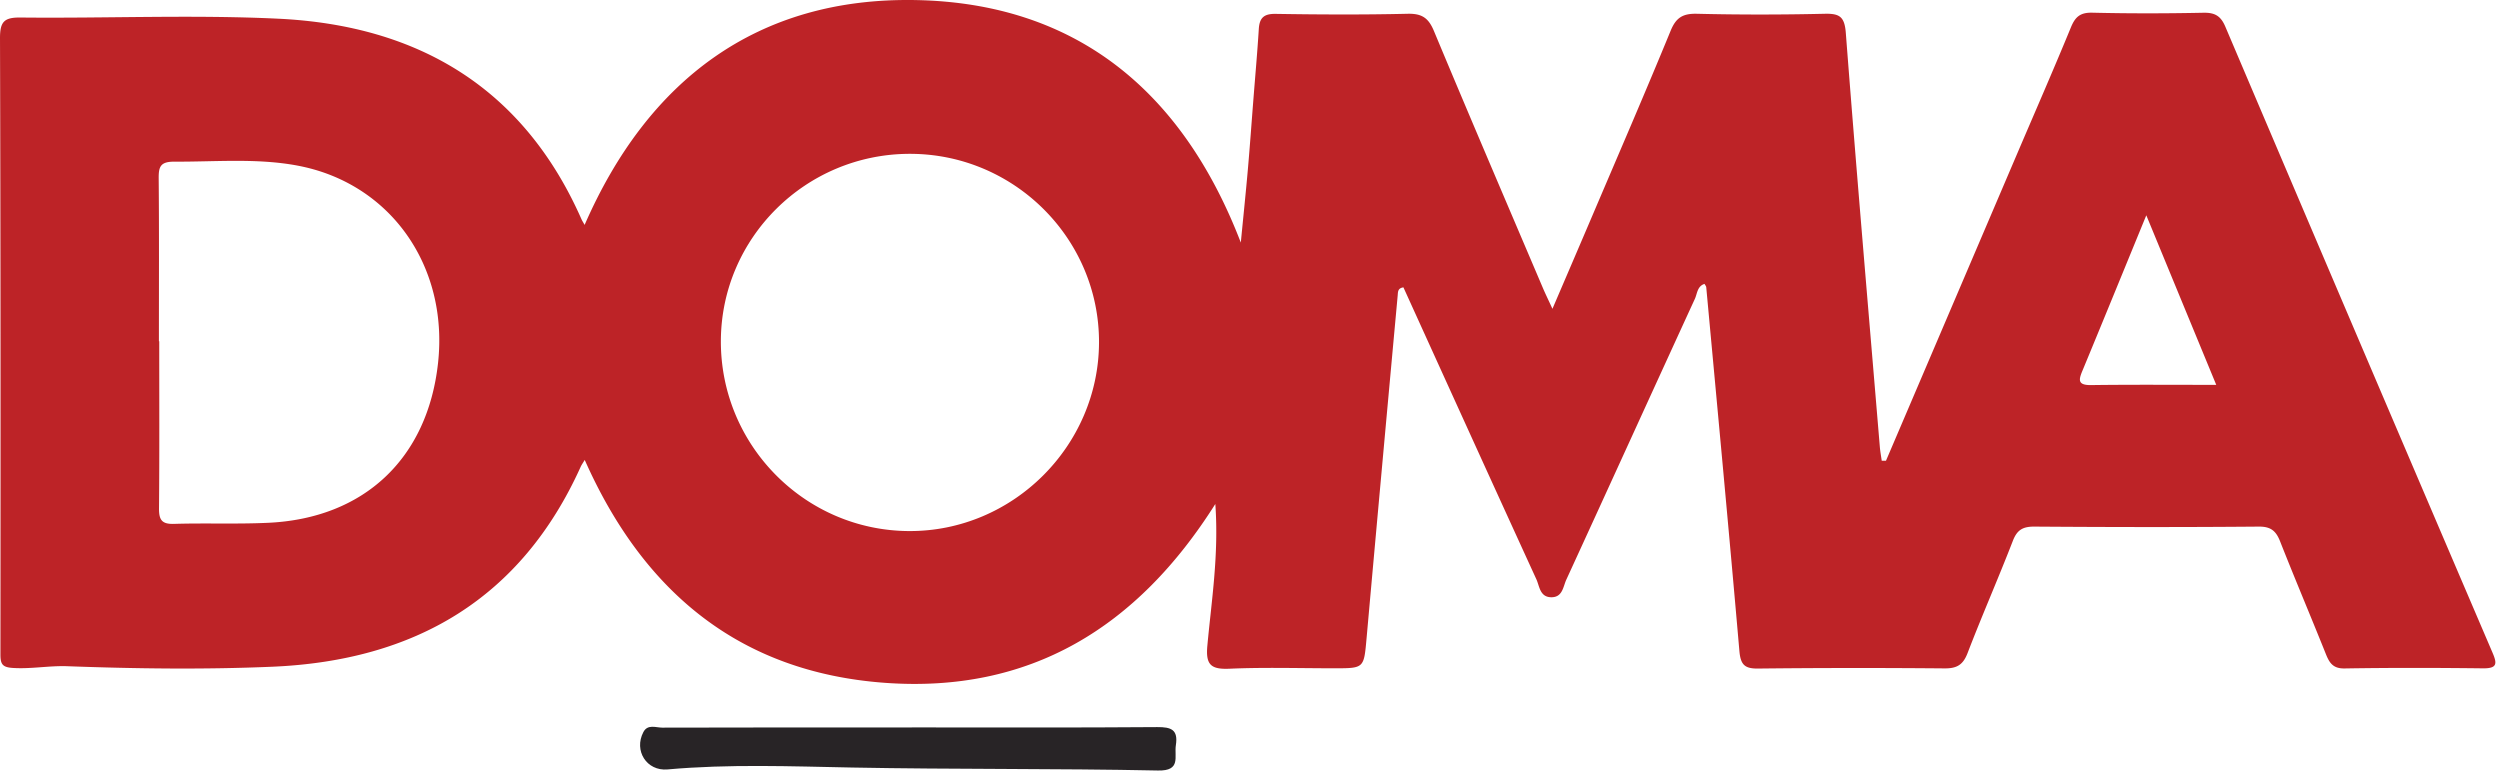
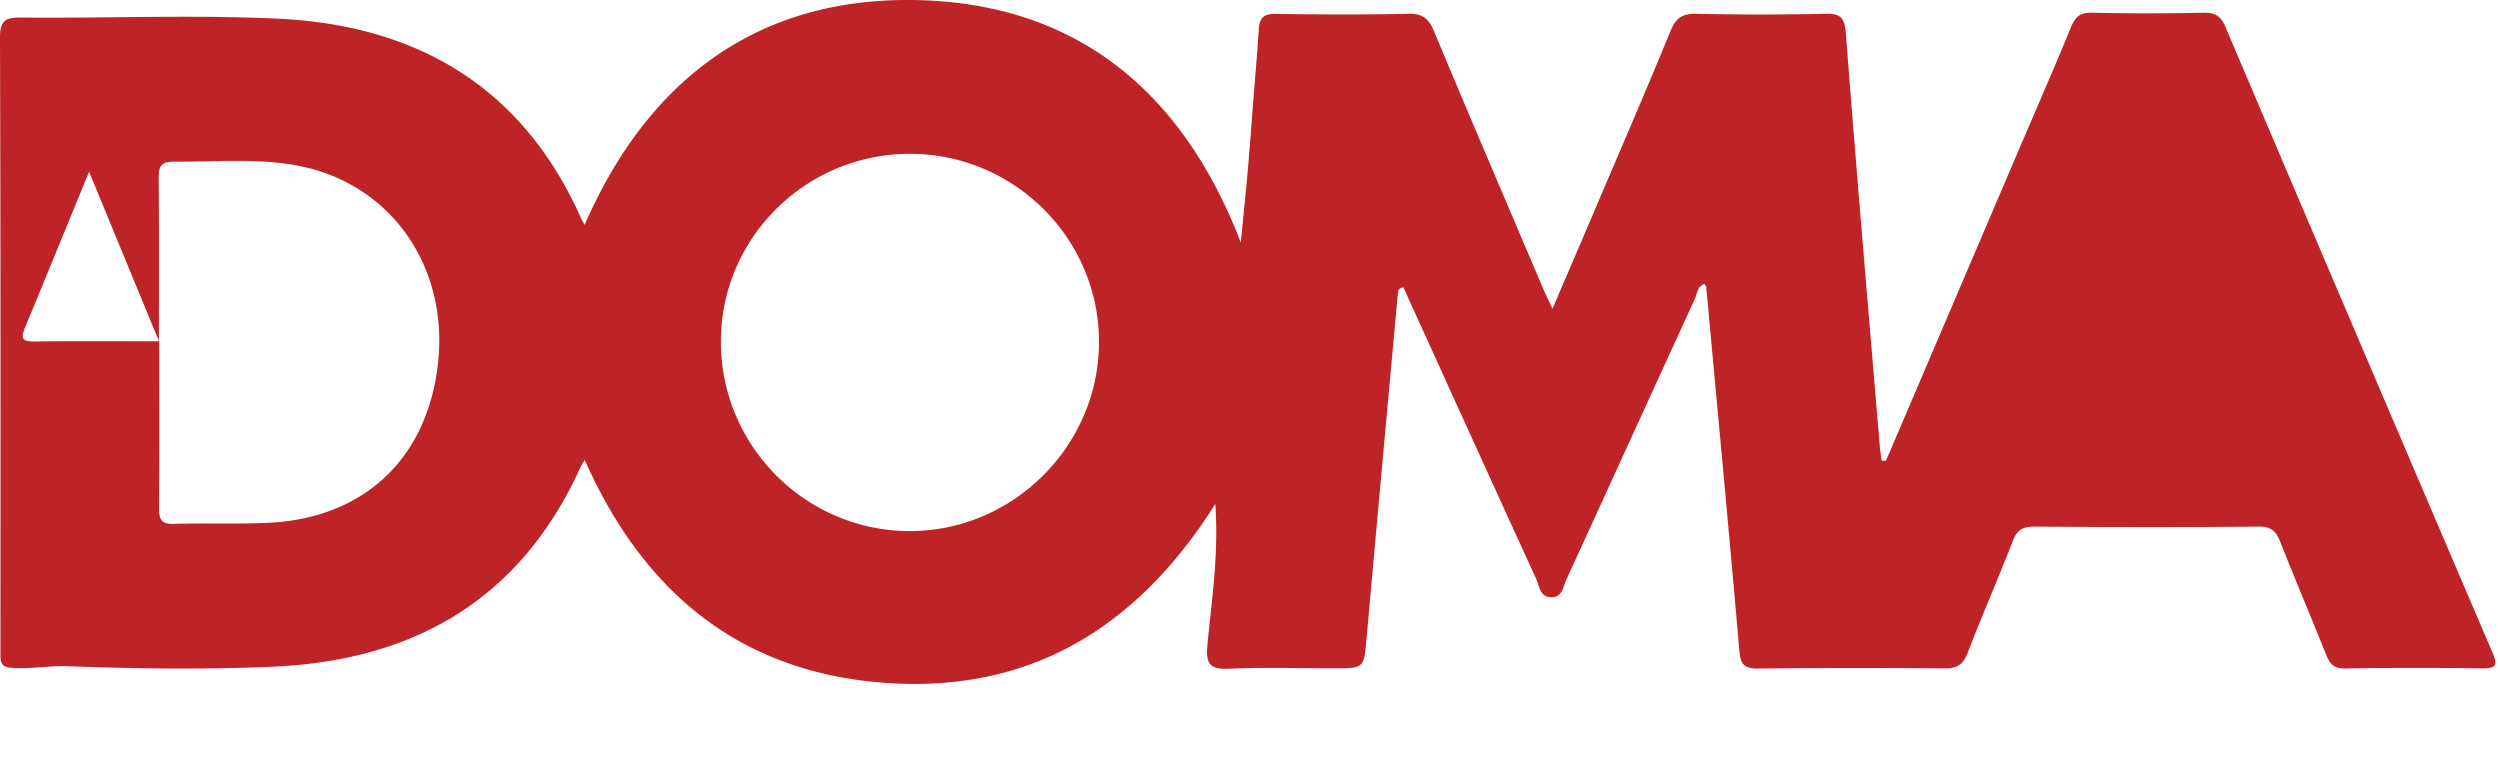
<svg xmlns="http://www.w3.org/2000/svg" width="460" height="142" viewBox="0 0 460 142" fill="none">
-   <path d="M347.02 84.775c8.04-18.82 16.08-37.63 24.12-56.45 3.32-7.77 6.71-15.51 9.92-23.32.8-1.94 1.74-2.72 3.92-2.67 6.81.16 13.63.15 20.45.01 2.11-.04 3.19.58 4.03 2.56a48417.4 48417.4 0 0049.13 115.11c.87 2.02 1 2.99-1.72 2.96-8.49-.1-16.98-.12-25.46.02-2.19.04-2.83-1.09-3.49-2.75-2.76-6.89-5.66-13.73-8.38-20.63-.75-1.91-1.7-2.74-3.92-2.72-13.76.12-27.53.1-41.29 0-2.12-.01-3.18.59-3.96 2.61-2.68 6.92-5.67 13.72-8.33 20.65-.83 2.17-1.96 2.85-4.24 2.83-11.45-.1-22.9-.1-34.34.03-2.5.03-3.19-.77-3.41-3.22-1.94-22.32-4.04-44.63-6.1-66.94-.02-.2-.19-.38-.32-.62-1.35.44-1.33 1.8-1.77 2.75-7.91 17.22-15.75 34.46-23.66 51.68-.59 1.28-.68 3.26-2.78 3.23-2.08-.03-2.14-2.01-2.72-3.29-8.2-17.91-16.34-35.84-24.47-53.73-1.07.15-1 .89-1.05 1.44-1.93 21.04-3.85 42.08-5.73 63.12-.5 5.53-.43 5.53-5.92 5.53-6.43 0-12.87-.2-19.29.08-3.41.15-4.41-.7-4.09-4.2.77-8.37 2.13-16.73 1.47-26.11-14.39 22.78-34.15 34.87-60.89 32.9-26.74-1.98-44.41-16.82-55.14-41.01-.3.52-.57.88-.75 1.28-11 24.33-30.57 35.64-56.66 36.77-12.59.54-25.2.37-37.8-.09-3.33-.12-6.63.53-9.99.32-1.94-.12-2.31-.68-2.31-2.48.03-37.8.04-75.6-.08-113.4 0-3.01.73-3.84 3.81-3.8 15.82.17 31.67-.54 47.45.22 25.69 1.24 45.08 12.74 55.74 36.91.15.33.36.64.57 1.03 11.62-26.64 31.77-41.94 60.99-41.37 29.35.58 48.98 16.63 59.75 44.62.47-4.87.91-9.06 1.28-13.26.38-4.34.69-8.68 1.03-13.02.34-4.34.73-8.68 1-13.02.13-2.04.92-2.81 3.09-2.78 8.1.13 16.21.17 24.31-.02 2.62-.06 3.83.78 4.82 3.16 6.6 15.82 13.36 31.58 20.08 47.36.44 1.03.94 2.04 1.73 3.77 2.68-6.26 5.12-11.92 7.53-17.58 4.77-11.19 9.6-22.34 14.22-33.59.99-2.41 2.23-3.18 4.82-3.12 7.84.19 15.69.18 23.54 0 2.73-.06 3.64.54 3.87 3.51 1.95 25.4 4.14 50.79 6.26 76.18.07.85.23 1.7.35 2.55h.78zm-144.8-21.76c.05-19.12-15.63-34.74-34.85-34.71-19.11.03-34.66 15.44-34.73 34.41-.07 19.2 15.46 34.91 34.61 35 19.08.1 34.91-15.62 34.97-34.7zm-172.96-.22h.04c0 10.24.05 20.48-.04 30.71-.02 2.09.46 2.96 2.74 2.89 5.77-.18 11.56.07 17.33-.2 17.68-.81 29.35-11.86 31.27-29.4 1.96-17.85-8.77-33.1-25.83-36.32-7.48-1.41-15.11-.69-22.68-.73-2.58-.01-2.91.92-2.89 3.1.09 9.98.04 19.96.04 29.95h.02zm378.53 8.02c-4.38-10.62-8.5-20.6-12.87-31.2-4.1 10-7.87 19.23-11.69 28.45-.72 1.72-1.09 2.83 1.55 2.79 7.45-.1 14.91-.04 23.02-.04h-.01z" fill="#BD2327" />
-   <path d="M167.78 133.845c15.05 0 30.1.06 45.15-.06 2.58-.02 3.87.48 3.43 3.32-.33 2.13 1.01 4.76-3.29 4.67-18.77-.39-37.55-.19-56.33-.55-11.27-.22-22.62-.66-33.91.35-3.85.34-6.24-3.46-4.45-6.87.79-1.51 2.3-.82 3.48-.82 15.31-.05 30.61-.03 45.92-.03v-.01z" fill="#282426" />
+   <path d="M347.02 84.775c8.04-18.82 16.08-37.63 24.12-56.45 3.32-7.77 6.71-15.51 9.92-23.32.8-1.94 1.74-2.72 3.92-2.67 6.81.16 13.63.15 20.45.01 2.11-.04 3.19.58 4.03 2.56a48417.4 48417.4 0 0049.13 115.11c.87 2.02 1 2.99-1.72 2.96-8.49-.1-16.98-.12-25.46.02-2.19.04-2.83-1.09-3.49-2.75-2.76-6.89-5.66-13.73-8.38-20.63-.75-1.91-1.7-2.74-3.92-2.72-13.76.12-27.53.1-41.29 0-2.12-.01-3.18.59-3.96 2.61-2.68 6.92-5.67 13.72-8.33 20.65-.83 2.17-1.96 2.85-4.24 2.83-11.45-.1-22.9-.1-34.34.03-2.5.03-3.19-.77-3.41-3.22-1.94-22.32-4.04-44.63-6.1-66.94-.02-.2-.19-.38-.32-.62-1.35.44-1.33 1.8-1.77 2.75-7.91 17.22-15.75 34.46-23.66 51.68-.59 1.28-.68 3.26-2.78 3.23-2.08-.03-2.14-2.01-2.72-3.29-8.2-17.91-16.34-35.84-24.47-53.73-1.07.15-1 .89-1.05 1.44-1.93 21.04-3.85 42.08-5.73 63.12-.5 5.53-.43 5.53-5.92 5.53-6.43 0-12.87-.2-19.29.08-3.41.15-4.41-.7-4.09-4.2.77-8.37 2.13-16.73 1.47-26.11-14.39 22.78-34.15 34.87-60.89 32.9-26.74-1.98-44.41-16.82-55.14-41.01-.3.52-.57.88-.75 1.28-11 24.33-30.57 35.64-56.66 36.77-12.59.54-25.2.37-37.8-.09-3.33-.12-6.63.53-9.99.32-1.94-.12-2.31-.68-2.31-2.48.03-37.8.04-75.6-.08-113.4 0-3.01.73-3.84 3.81-3.8 15.82.17 31.67-.54 47.45.22 25.69 1.24 45.08 12.74 55.74 36.91.15.33.36.64.57 1.03 11.62-26.64 31.77-41.94 60.99-41.37 29.35.58 48.98 16.63 59.75 44.62.47-4.87.91-9.06 1.28-13.26.38-4.34.69-8.68 1.03-13.02.34-4.34.73-8.68 1-13.02.13-2.04.92-2.81 3.09-2.78 8.1.13 16.21.17 24.31-.02 2.62-.06 3.83.78 4.82 3.16 6.6 15.82 13.36 31.58 20.08 47.36.44 1.03.94 2.04 1.73 3.77 2.68-6.26 5.12-11.92 7.53-17.58 4.77-11.19 9.6-22.34 14.22-33.59.99-2.41 2.23-3.18 4.82-3.12 7.84.19 15.69.18 23.54 0 2.73-.06 3.64.54 3.87 3.51 1.95 25.4 4.14 50.79 6.26 76.18.07.85.23 1.7.35 2.55h.78zm-144.8-21.76c.05-19.12-15.63-34.74-34.85-34.71-19.11.03-34.66 15.44-34.73 34.41-.07 19.2 15.46 34.91 34.61 35 19.08.1 34.91-15.62 34.97-34.7zm-172.96-.22h.04c0 10.24.05 20.48-.04 30.71-.02 2.09.46 2.96 2.74 2.89 5.77-.18 11.56.07 17.33-.2 17.68-.81 29.35-11.86 31.27-29.4 1.96-17.85-8.77-33.1-25.83-36.32-7.48-1.41-15.11-.69-22.68-.73-2.58-.01-2.91.92-2.89 3.1.09 9.98.04 19.96.04 29.95h.02zc-4.38-10.62-8.5-20.6-12.87-31.2-4.1 10-7.87 19.23-11.69 28.45-.72 1.72-1.09 2.83 1.55 2.79 7.45-.1 14.91-.04 23.02-.04h-.01z" fill="#BD2327" />
</svg>